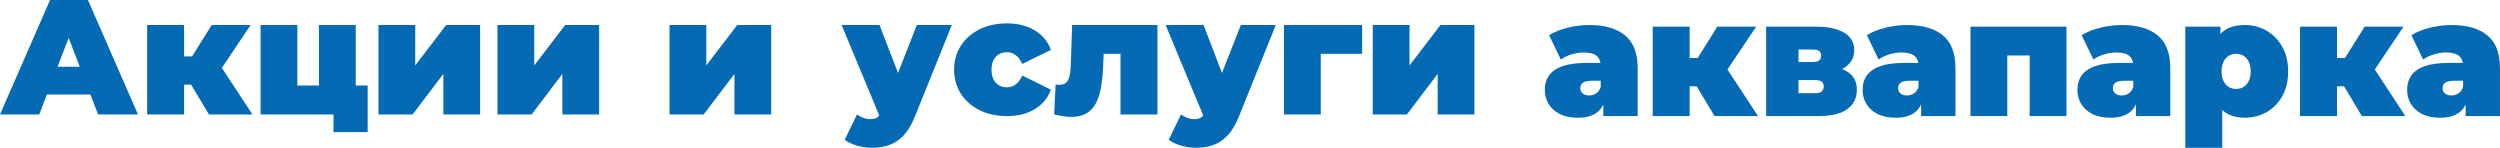
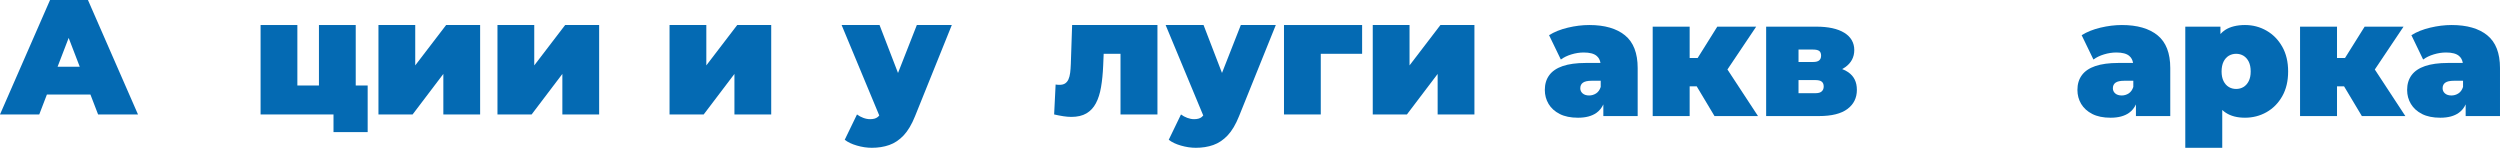
<svg xmlns="http://www.w3.org/2000/svg" id="_Слой_2" data-name="Слой 2" viewBox="0 0 980.11 57.94">
  <defs>
    <style> .cls-1 { fill: #046ab3; } </style>
  </defs>
  <g id="_Слой_1-2" data-name="Слой 1">
    <g>
      <g>
        <path class="cls-1" d="M34.48,0h-14.86L0,44.87h15.39l3-7.82h17.06l3.01,7.82h15.64L34.48,0ZM22.58,26.15l4.34-11.29,4.34,11.29h-8.68Z" />
-         <polygon class="cls-1" points="98.96 44.87 81.91 44.87 74.94 33.2 72.17 33.2 72.17 44.87 57.69 44.87 57.69 9.81 72.17 9.81 72.17 22.11 75.3 22.11 83 9.81 98.25 9.81 86.99 26.61 98.96 44.87" />
        <polygon class="cls-1" points="144.14 33.52 144.14 51.79 130.75 51.79 130.75 44.87 102.16 44.87 102.16 9.81 116.58 9.81 116.58 33.52 125.04 33.52 125.04 9.81 139.46 9.81 139.46 33.52 144.14 33.52" />
        <path class="cls-1" d="M148.37,44.87V9.81h14.42v15.83l12.11-15.83h13.33v35.06h-14.42v-15.89l-12.05,15.89h-13.39Z" />
        <path class="cls-1" d="M195.03,44.87V9.81h14.42v15.83l12.11-15.83h13.33v35.06h-14.42v-15.89l-12.05,15.89h-13.39Z" />
      </g>
      <path class="cls-1" d="M262.49,44.87V9.81h14.42v15.83l12.11-15.83h13.33v35.06h-14.42v-15.89l-12.05,15.89h-13.39Z" />
      <g>
        <path class="cls-1" d="M373.15,9.81l-14.42,35.76c-1.28,3.2-2.77,5.7-4.45,7.5-1.69,1.79-3.57,3.05-5.64,3.78-2.08.73-4.35,1.09-6.83,1.09-1.92,0-3.88-.29-5.86-.87-1.99-.57-3.58-1.33-4.78-2.27l4.81-9.93c.72.55,1.55,1,2.47,1.34.91.34,1.8.51,2.66.51,1.28,0,2.26-.26,2.94-.8.24-.18.46-.4.66-.65l-14.76-35.46h14.87l7.24,18.8,7.38-18.8h13.71Z" />
-         <path class="cls-1" d="M394.75,45.51c-4.02,0-7.58-.77-10.7-2.31s-5.57-3.69-7.34-6.44c-1.77-2.76-2.66-5.91-2.66-9.45s.89-6.69,2.66-9.42c1.77-2.73,4.22-4.87,7.34-6.41s6.69-2.31,10.7-2.31c4.27,0,7.92.92,10.96,2.76,3.03,1.84,5.13,4.38,6.28,7.63l-11.22,5.51c-.73-1.62-1.61-2.8-2.66-3.52-1.05-.73-2.19-1.09-3.43-1.09-1.07,0-2.06.26-2.98.77-.92.51-1.65,1.27-2.18,2.27-.53,1-.8,2.28-.8,3.81s.27,2.82.8,3.85,1.26,1.79,2.18,2.31c.92.51,1.91.77,2.98.77,1.24,0,2.38-.36,3.43-1.09,1.05-.73,1.93-1.9,2.66-3.52l11.22,5.51c-1.15,3.25-3.25,5.79-6.28,7.63-3.03,1.84-6.69,2.76-10.96,2.76Z" />
        <path class="cls-1" d="M453.77,9.81v35.06h-14.48v-23.78h-6.6l-.19,4.55c-.13,3.16-.41,5.99-.84,8.49-.42,2.5-1.1,4.62-2.02,6.35-.91,1.73-2.15,3.05-3.71,3.97-1.56.92-3.54,1.38-5.93,1.38-.94,0-1.98-.09-3.11-.26-1.13-.17-2.34-.41-3.62-.7l.58-11.73c.25.04.51.07.77.09.25.03.49.03.7.03.94,0,1.69-.18,2.24-.54.56-.36,1-.9,1.32-1.6.32-.71.54-1.56.67-2.57.13-1,.21-2.16.26-3.49l.51-15.25h33.45Z" />
        <path class="cls-1" d="M500.17,9.81l-14.42,35.76c-1.28,3.2-2.76,5.7-4.45,7.5-1.69,1.79-3.57,3.05-5.64,3.78-2.07.73-4.35,1.09-6.83,1.09-1.92,0-3.87-.29-5.86-.87-1.99-.57-3.58-1.33-4.77-2.27l4.8-9.93c.73.55,1.55,1,2.47,1.34.92.34,1.81.51,2.66.51,1.28,0,2.26-.26,2.95-.8.23-.18.45-.39.65-.64l-14.75-35.47h14.87l7.23,18.79,7.38-18.79h13.71Z" />
        <polygon class="cls-1" points="534.01 9.81 534.01 21.09 517.8 21.09 517.8 44.87 503.38 44.87 503.38 9.81 534.01 9.81" />
        <path class="cls-1" d="M538.18,44.87V9.81h14.42v15.83l12.11-15.83h13.33v35.06h-14.42v-15.89l-12.05,15.89h-13.39Z" />
      </g>
      <g>
        <path class="cls-1" d="M637.07,13.85c-3.31-2.69-7.98-4.04-14-4.04-2.74,0-5.54.35-8.4,1.03s-5.32,1.67-7.37,2.95l4.62,9.55c1.15-.86,2.54-1.53,4.16-2.02,1.63-.49,3.23-.74,4.81-.74,2.35,0,4.05.45,5.09,1.35.8.68,1.29,1.6,1.48,2.75h-5.8c-3.63,0-6.64.41-9.01,1.22s-4.13,2.01-5.28,3.59c-1.16,1.58-1.73,3.5-1.73,5.77,0,2.01.49,3.83,1.47,5.48.98,1.64,2.44,2.96,4.36,3.94,1.92.98,4.31,1.47,7.18,1.47,3.03,0,5.44-.64,7.24-1.92,1.15-.82,2.05-1.92,2.69-3.3v4.58h13.46v-18.84c0-5.85-1.66-10.13-4.97-12.82ZM625.73,36.63c-.84.53-1.74.8-2.73.8-1.06,0-1.91-.27-2.53-.8-.62-.54-.93-1.21-.93-2.02,0-.99.36-1.72,1.06-2.21.71-.49,1.83-.74,3.37-.74h3.58v2.43c-.38,1.16-.99,2-1.82,2.54Z" />
        <polygon class="cls-1" points="689.21 45.5 672.16 45.5 665.19 33.85 662.42 33.85 662.42 45.5 647.93 45.5 647.93 10.45 662.42 10.45 662.42 22.75 665.55 22.75 673.25 10.45 688.5 10.45 677.23 27.24 689.21 45.5" />
        <path class="cls-1" d="M724.62,28.33c-.71-.49-1.51-.91-2.41-1.25.41-.21.79-.45,1.16-.71,2.39-1.69,3.59-3.94,3.59-6.76s-1.31-5.16-3.91-6.76c-2.61-1.6-6.26-2.4-10.96-2.4h-19.68v35.05h20.7c5,0,8.73-.93,11.19-2.79,2.45-1.85,3.68-4.34,3.68-7.46s-1.12-5.34-3.36-6.92ZM705.1,19.43h5.7c1.12,0,1.92.18,2.41.54.49.37.74.98.74,1.83s-.25,1.43-.74,1.86c-.49.43-1.29.64-2.41.64h-5.7v-4.87ZM714.2,35.82c-.51.48-1.3.71-2.37.71h-6.73v-5.13h6.73c1.07,0,1.86.21,2.37.61.51.41.77,1.04.77,1.89s-.26,1.46-.77,1.92Z" />
-         <path class="cls-1" d="M761.66,13.85c-3.31-2.69-7.98-4.04-14-4.04-2.74,0-5.54.35-8.4,1.03-2.86.68-5.32,1.67-7.37,2.95l4.61,9.55c1.16-.86,2.55-1.53,4.17-2.02,1.62-.49,3.23-.74,4.81-.74,2.35,0,4.04.45,5.09,1.35.8.68,1.29,1.6,1.48,2.75h-5.8c-3.64,0-6.64.41-9.01,1.22s-4.13,2.01-5.29,3.59c-1.15,1.58-1.73,3.5-1.73,5.77,0,2.01.49,3.83,1.48,5.48.98,1.64,2.43,2.96,4.36,3.94,1.92.98,4.31,1.47,7.17,1.47,3.04,0,5.45-.64,7.25-1.92,1.15-.82,2.05-1.92,2.69-3.3v4.58h13.46v-18.84c0-5.85-1.66-10.13-4.97-12.82ZM750.32,36.63c-.84.53-1.75.8-2.73.8-1.07,0-1.91-.27-2.53-.8-.62-.54-.93-1.21-.93-2.02,0-.99.35-1.72,1.06-2.21.7-.49,1.82-.74,3.36-.74h3.59v2.43c-.38,1.16-.99,2-1.82,2.54Z" />
-         <polygon class="cls-1" points="810.14 10.45 810.14 45.5 795.72 45.5 795.72 21.74 786.94 21.74 786.94 45.5 772.52 45.5 772.52 10.45 810.14 10.45" />
        <path class="cls-1" d="M845.87,13.85c-3.31-2.69-7.98-4.04-14-4.04-2.74,0-5.53.35-8.4,1.03-2.86.68-5.32,1.67-7.37,2.95l4.62,9.55c1.15-.86,2.54-1.53,4.16-2.02,1.63-.49,3.23-.74,4.81-.74,2.35,0,4.05.45,5.09,1.35.8.68,1.29,1.6,1.48,2.75h-5.8c-3.63,0-6.63.41-9.01,1.22-2.37.81-4.13,2.01-5.28,3.59-1.16,1.58-1.73,3.5-1.73,5.77,0,2.01.49,3.83,1.47,5.48.98,1.64,2.44,2.96,4.36,3.94,1.92.98,4.31,1.47,7.18,1.47,3.03,0,5.44-.64,7.24-1.92,1.15-.82,2.05-1.92,2.69-3.3v4.58h13.46v-18.84c0-5.85-1.66-10.13-4.97-12.82ZM834.53,36.63c-.83.53-1.74.8-2.73.8-1.06,0-1.91-.27-2.53-.8-.62-.54-.93-1.21-.93-2.02,0-.99.36-1.72,1.06-2.21.71-.49,1.83-.74,3.37-.74h3.58v2.43c-.38,1.16-.99,2-1.82,2.54Z" />
        <path class="cls-1" d="M894.74,18.31c-1.54-2.72-3.59-4.81-6.15-6.28-2.57-1.48-5.39-2.22-8.46-2.22s-5.79.65-7.76,1.93c-.69.45-1.3.98-1.86,1.6v-2.88h-13.78v47.49h14.49v-14.84c.43.4.89.77,1.38,1.09,1.98,1.3,4.49,1.95,7.53,1.95s5.89-.72,8.46-2.18c2.56-1.45,4.61-3.53,6.15-6.24,1.54-2.72,2.31-5.95,2.31-9.71s-.77-7-2.31-9.71ZM881.6,31.8c-.51,1.02-1.2,1.79-2.05,2.3-.85.52-1.82.77-2.88.77s-2.03-.25-2.89-.77c-.85-.51-1.54-1.28-2.05-2.3-.51-1.03-.77-2.29-.77-3.78s.26-2.82.77-3.85c.51-1.02,1.2-1.79,2.05-2.31.86-.51,1.82-.77,2.89-.77s2.03.26,2.88.77c.85.52,1.54,1.29,2.05,2.31.51,1.03.77,2.31.77,3.85s-.26,2.75-.77,3.78Z" />
        <polygon class="cls-1" points="943 45.5 925.95 45.5 918.98 33.85 916.21 33.85 916.21 45.5 901.72 45.5 901.72 10.45 916.21 10.45 916.21 22.75 919.34 22.75 927.04 10.45 942.29 10.45 931.03 27.25 943 45.5" />
        <path class="cls-1" d="M975.14,13.85c-3.31-2.69-7.98-4.04-14.01-4.04-2.73,0-5.53.35-8.39,1.03s-5.32,1.67-7.37,2.95l4.61,9.55c1.16-.86,2.54-1.53,4.17-2.02,1.62-.49,3.22-.74,4.81-.74,2.34,0,4.04.45,5.09,1.35.8.68,1.29,1.6,1.48,2.75h-5.81c-3.63,0-6.63.41-9,1.22s-4.13,2.01-5.29,3.59c-1.15,1.58-1.73,3.5-1.73,5.77,0,2.01.49,3.83,1.48,5.48.98,1.64,2.43,2.96,4.35,3.94,1.93.98,4.32,1.47,7.18,1.47,3.04,0,5.45-.64,7.24-1.92,1.17-.83,2.07-1.93,2.7-3.32v4.6h13.46v-18.84c0-5.85-1.66-10.13-4.97-12.82ZM963.79,36.63c-.83.53-1.74.8-2.72.8-1.07,0-1.91-.27-2.53-.8-.62-.54-.93-1.21-.93-2.02,0-.99.35-1.72,1.06-2.21.7-.49,1.82-.74,3.36-.74h3.59v2.43c-.38,1.16-.99,2-1.83,2.54Z" />
      </g>
    </g>
  </g>
</svg>